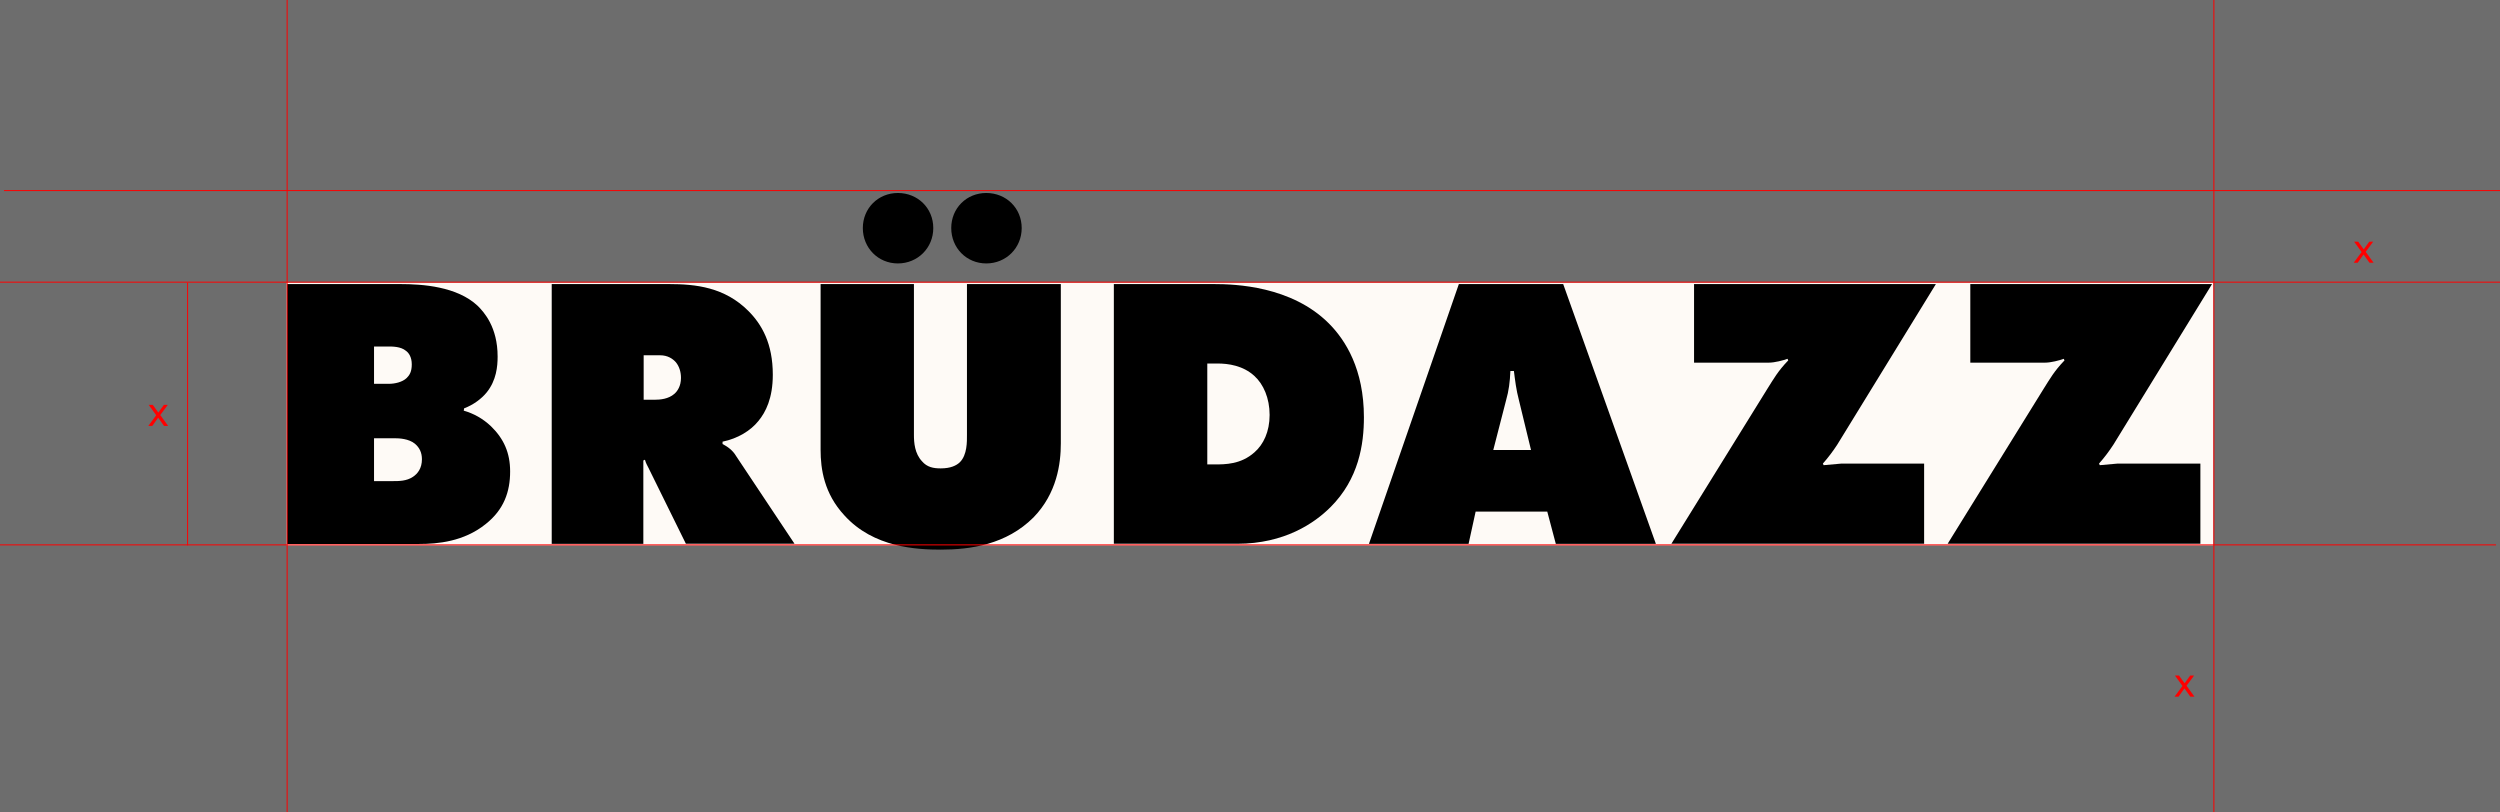
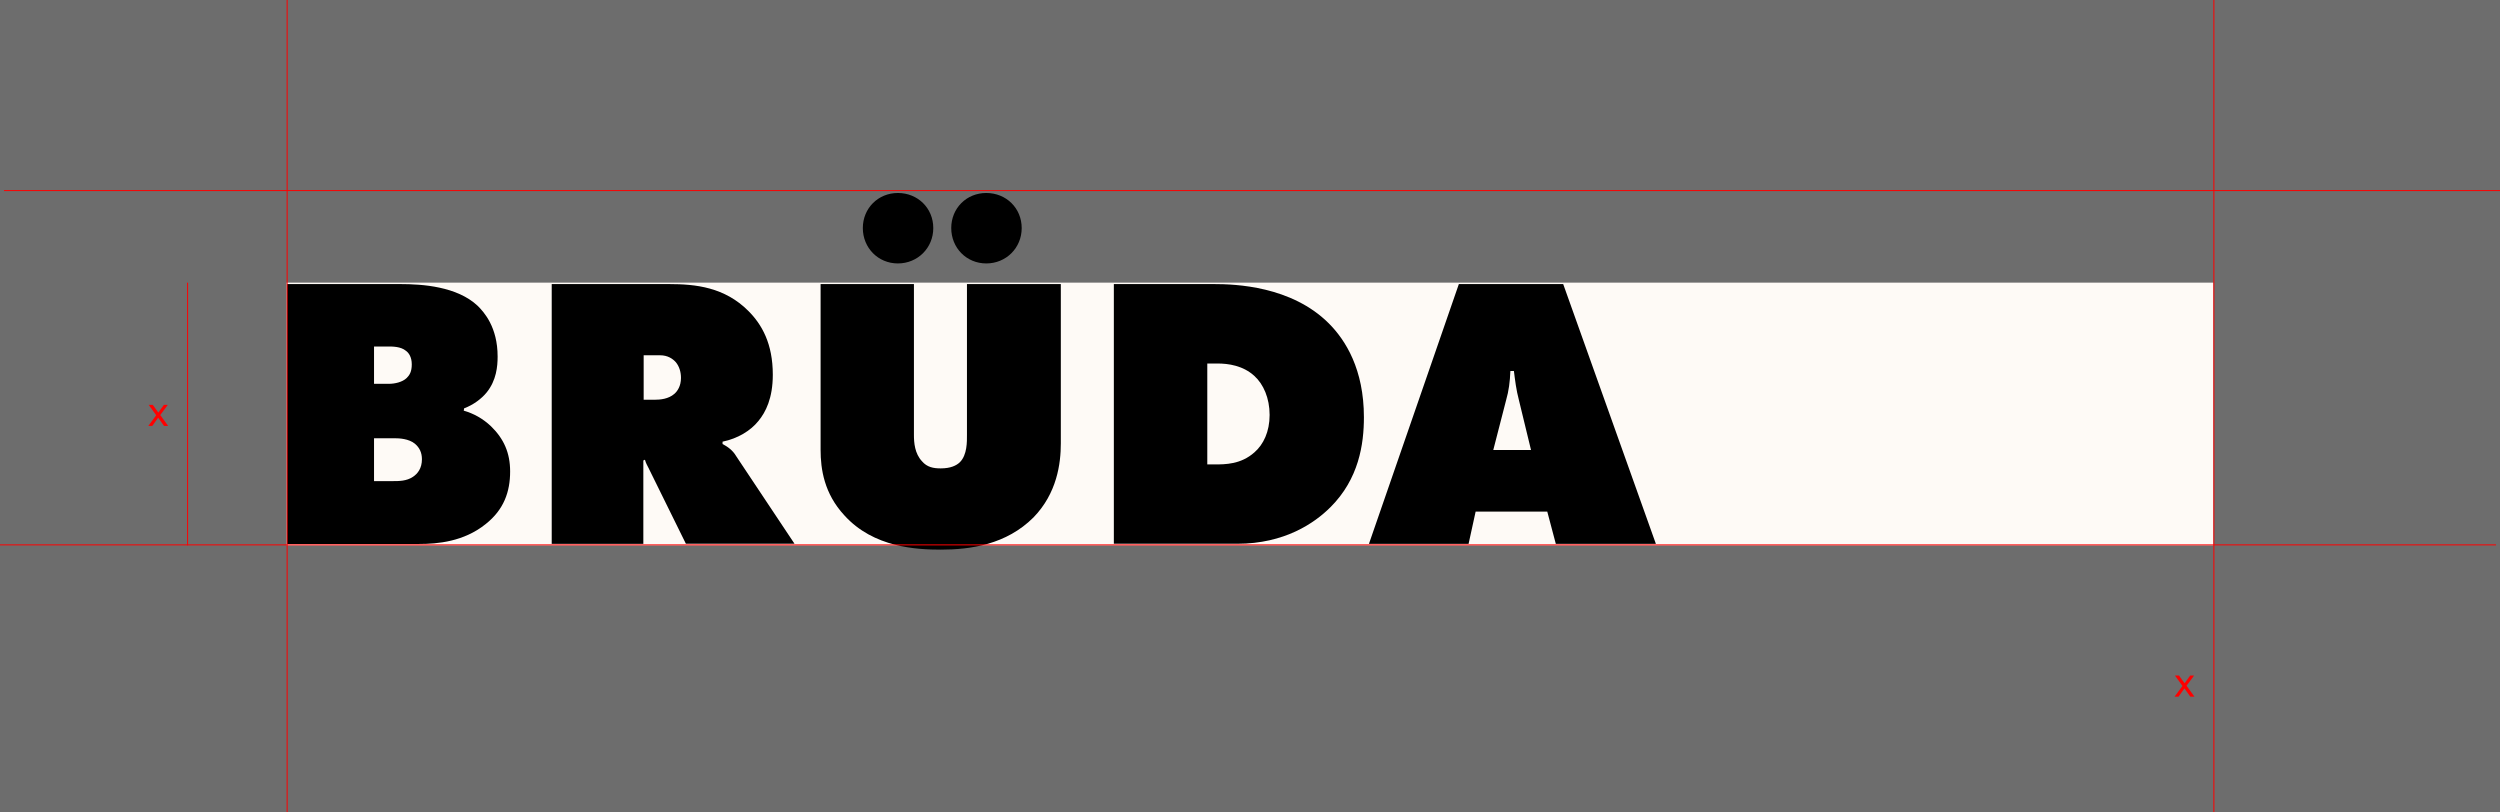
<svg xmlns="http://www.w3.org/2000/svg" width="628" height="204" viewBox="0 0 628 204" fill="none">
  <rect x="0" y="0" width="628" height="204" fill="#333333" stroke="none" />
  <rect width="628" height="204" fill="#C4C4C4" fill-opacity="0.4" />
  <rect x="72" y="71" width="484" height="66" fill="#FEFAF6" />
  <path d="M72.069 71.359L100.537 71.359C106.123 71.359 114.824 71.95 120.007 76.838C121.565 78.395 125.002 82.128 125.002 89.567C125.002 92.011 124.707 95.529 122.263 98.564C121.001 100.122 118.933 101.706 116.596 102.566L116.489 103.156C118.933 103.855 121.269 105.117 123.337 107.077C126.56 110.22 128.144 113.738 128.144 118.437C128.144 123.513 126.587 128.025 121.994 131.651C116.516 136.055 109.963 136.646 105.263 136.646L72.096 136.646L72.096 71.359L72.069 71.359ZM93.957 96.416L97.663 96.416C99.14 96.416 101.074 96.013 102.175 94.939C102.873 94.24 103.437 93.381 103.437 91.528C103.437 89.675 102.658 88.601 101.96 88.117C100.698 87.043 98.549 87.043 97.663 87.043L93.957 87.043L93.957 96.416ZM93.957 120.855L98.737 120.855C100.214 120.855 102.148 120.854 103.732 119.78C104.914 119.001 105.988 117.632 105.988 115.376C105.988 113.711 105.397 112.449 104.216 111.455C102.658 110.193 100.295 110.085 99.033 110.085L93.957 110.085L93.957 120.855V120.855Z" fill="black" />
  <path d="M138.591 136.619L138.591 71.359L168.025 71.359C174.766 71.359 182.017 72.138 187.979 78.1C191.39 81.511 194.129 86.318 194.129 94.133C194.129 100.014 192.356 103.532 190.503 105.762C188.543 108.205 185.32 110.166 181.507 110.945L181.507 111.536C182.769 112.207 184.058 113.093 184.917 114.57L199.581 136.592L172.295 136.592L162.895 117.524C162.6 116.853 162.305 116.558 162.009 115.483L161.606 115.671L161.606 136.619L138.591 136.619V136.619ZM161.66 100.417L164.399 100.417C165.876 100.417 167.917 100.229 169.395 98.94C170.173 98.269 171.06 96.98 171.06 94.939C171.06 93.462 170.657 92.092 169.797 91.018C169.019 90.131 167.756 89.245 165.796 89.245L161.687 89.245L161.687 100.417L161.66 100.417Z" fill="black" />
  <path d="M247.76 48.478C252.756 48.478 256.65 52.292 256.65 57.287C256.65 62.282 252.729 66.176 247.76 66.176C242.765 66.176 238.952 62.255 238.952 57.287C238.952 52.318 242.765 48.478 247.76 48.478ZM225.551 48.478C230.546 48.478 234.44 52.292 234.44 57.287C234.44 62.282 230.519 66.176 225.551 66.176C220.582 66.176 216.742 62.255 216.742 57.287C216.742 52.318 220.582 48.478 225.551 48.478ZM206.107 71.359L229.579 71.359L229.579 109.226C229.579 111.186 229.767 113.926 231.62 115.886C232.882 117.363 234.467 117.659 236.32 117.659C238.764 117.659 240.241 116.961 241.127 116.101C242.98 114.248 242.9 110.918 242.9 109.253L242.9 71.359L266.479 71.359L266.479 111.374C266.479 116.45 265.512 123.889 259.631 129.959C252.782 136.807 243.786 138.069 236.347 138.069C230.385 138.069 219.428 137.586 212.096 129.448C207.02 123.97 206.134 117.82 206.134 113.013L206.134 71.359L206.107 71.359Z" fill="black" />
  <path d="M279.799 136.619L279.799 71.359L304.936 71.359C310.307 71.359 324.407 71.843 333.806 81.242C338.023 85.459 342.615 92.79 342.615 104.822C342.615 111.562 341.353 120.291 334.209 127.407C330.208 131.409 322.661 136.592 310.818 136.592L279.799 136.592L279.799 136.619ZM303.271 116.665L305.044 116.665C307.783 116.665 311.704 116.665 315.115 113.63C317.37 111.67 318.928 108.447 318.928 104.231C318.928 100.014 317.37 96.496 315.115 94.455C312.268 91.823 308.562 91.313 305.822 91.313L303.271 91.313L303.271 116.665Z" fill="black" />
  <path d="M370.68 128.508L368.907 136.619L343.877 136.619L366.463 71.359L392.675 71.359L415.959 136.619L390.821 136.619L388.673 128.508L370.68 128.508ZM381.556 100.525C380.858 97.893 380.589 95.529 380.294 93.193L379.408 93.193C379.3 95.932 379.005 98.188 378.333 100.525L375.111 113.039L384.591 113.039L381.556 100.525Z" fill="black" />
-   <path d="M425.546 71.359L486.294 71.359L461.533 111.67C460.459 113.335 459.196 115 457.907 116.45L458.095 116.853L462.607 116.45L483.34 116.45L483.34 136.592L419.852 136.592L444.023 97.57C445.58 95.127 446.574 93.273 449.206 90.534L449.018 90.131C447.944 90.534 445.795 91.098 444.318 91.098L425.546 91.098L425.546 71.359Z" fill="black" />
-   <path d="M494.915 71.359L555.663 71.359L530.902 111.67C529.827 113.335 528.565 115 527.276 116.45L527.464 116.853L531.976 116.45L552.736 116.45L552.736 136.592L489.248 136.592L513.419 97.571C514.976 95.127 515.97 93.274 518.602 90.534L518.414 90.132C517.34 90.534 515.191 91.098 513.714 91.098L494.942 91.098L494.942 71.359L494.915 71.359Z" fill="black" />
  <line y1="136.875" x2="627" y2="136.875" stroke="#FF0000" stroke-width="0.25" />
-   <line y1="70.875" x2="628" y2="70.875" stroke="#FF0000" stroke-width="0.25" />
  <line x1="1" y1="47.875" x2="628" y2="47.875" stroke="#FF0000" stroke-width="0.25" />
  <line x1="72.125" y1="-5.46392e-09" x2="72.125" y2="204" stroke="#FF0000" stroke-width="0.25" />
  <line x1="556.125" y1="-5.46392e-09" x2="556.125" y2="204" stroke="#FF0000" stroke-width="0.25" />
  <path d="M546.25 175L548.24 172.31L546.35 169.7H547.37L548.77 171.63L550.17 169.7H551.15L549.26 172.26L551.25 175H550.21L548.73 172.93L547.25 175H546.25Z" fill="#FF0000" />
-   <path d="M591.25 66L593.24 63.31L591.35 60.7H592.37L593.77 62.63L595.17 60.7H596.15L594.26 63.26L596.25 66H595.21L593.73 63.93L592.25 66H591.25Z" fill="#FF0000" />
  <path d="M37.25 107L39.24 104.31L37.35 101.7H38.37L39.77 103.63L41.17 101.7H42.15L40.26 104.26L42.25 107H41.21L39.73 104.93L38.25 107H37.25Z" fill="#FF0000" />
  <line x1="47.125" y1="71" x2="47.125" y2="137" stroke="#FF0000" stroke-width="0.25" />
</svg>